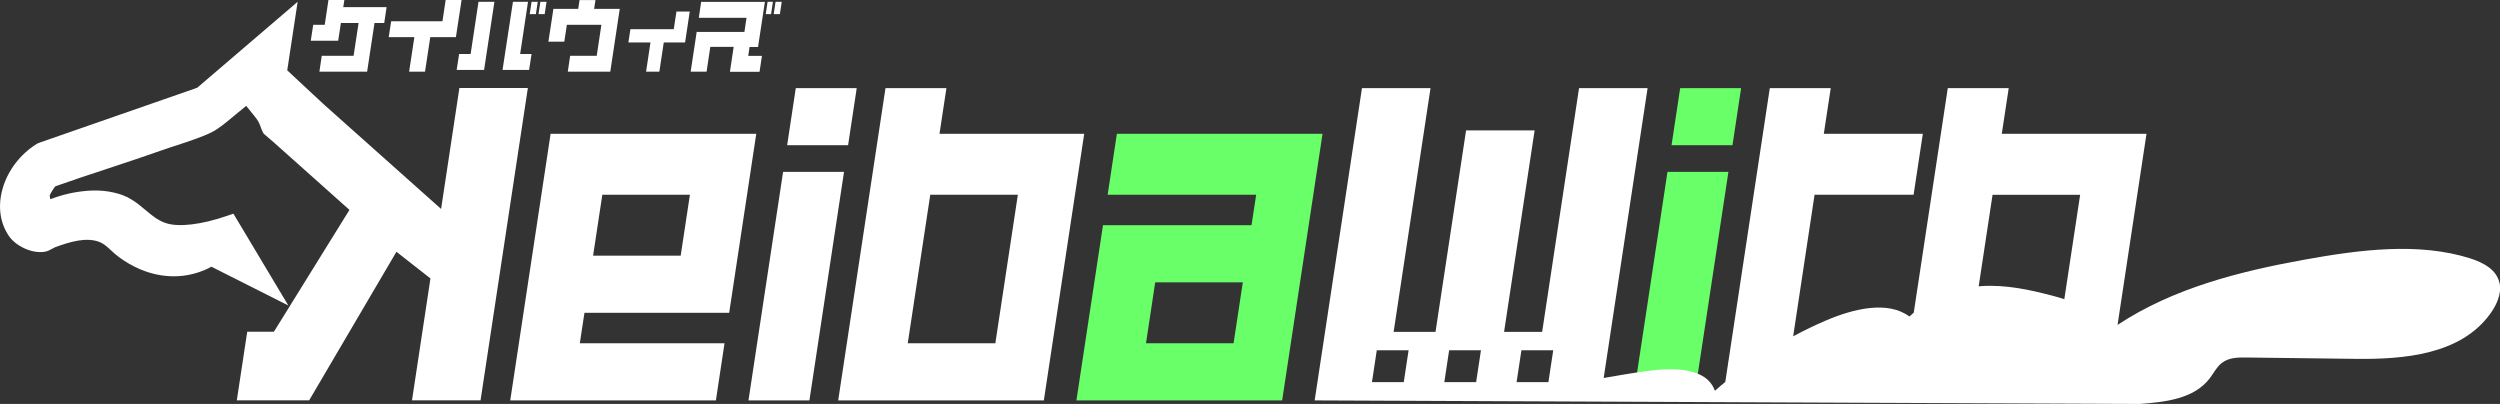
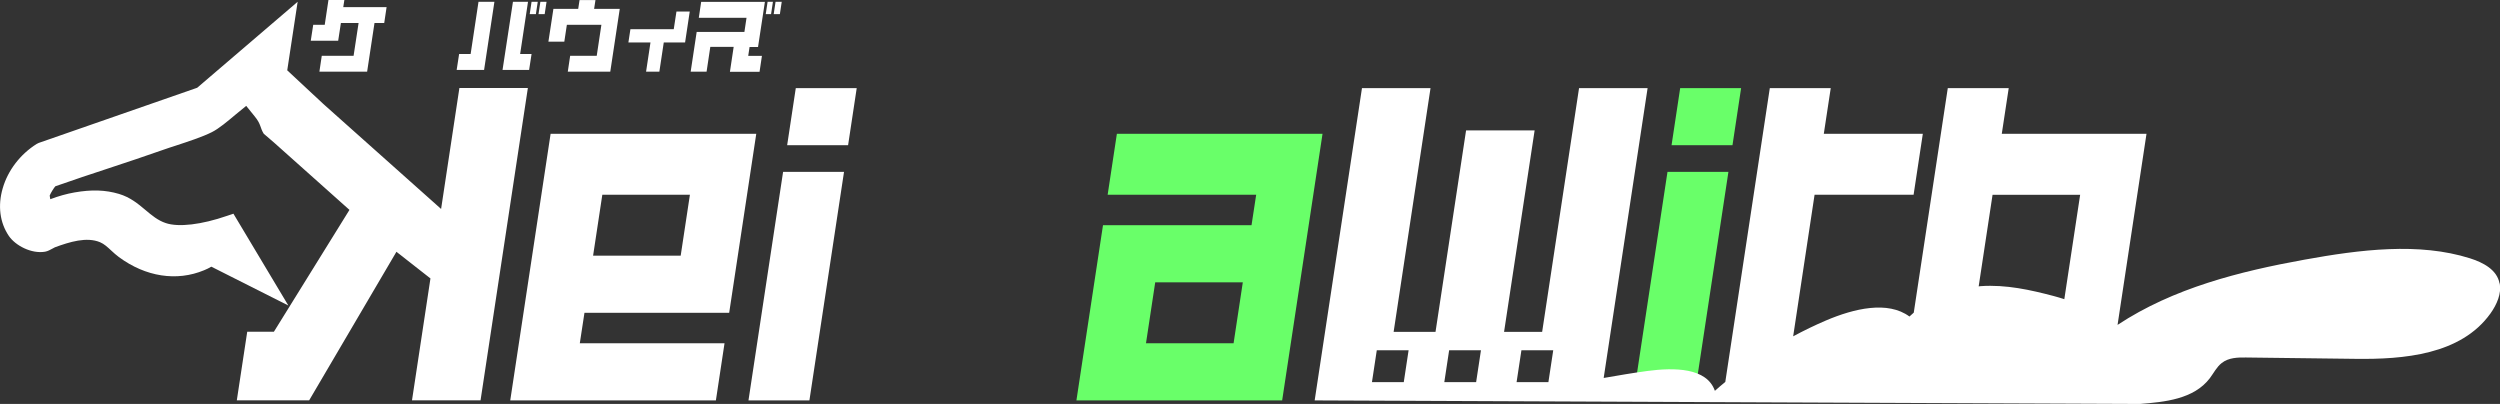
<svg xmlns="http://www.w3.org/2000/svg" id="_レイヤー_2" data-name="レイヤー 2" viewBox="0 0 295.4 47.73">
  <rect x="0" y="0" width="295.4" height="47.73" fill="#333333" stroke="none" />
  <defs>
    <style>
      .cls-1 {
        fill: #69ff69;
      }

      .cls-2 {
        fill: #fff;
      }
    </style>
  </defs>
  <g id="_レイヤー_1-2" data-name="レイヤー 1">
    <g>
      <g>
        <path class="cls-2" d="M44.25,2.72l-.87,5.75h-5.64l.28-1.88h3.76l.59-3.87h-2.09l-.32,2.09h-3.24l.29-1.88h1.36l.44-2.93h1.88l-.13.84h5.12l-.28,1.88h-1.15Z" />
-         <path class="cls-2" d="M50.84,4.39l-.62,4.08h-1.88l.62-4.08h-3.03l.29-1.88h6.06l.38-2.51h1.88l-.67,4.39h-3.03Z" />
        <path class="cls-2" d="M58.42.21l-1.22,8.05h-3.24l.29-1.88h1.36l.93-6.17h1.88ZM62.81,6.38l-.29,1.88h-3.14L60.61.21h1.78l-.93,6.17h1.36ZM63.54.21l-.22,1.46h-.73l.22-1.46h.73ZM64.58.21l-.22,1.46h-.73l.22-1.46h.73Z" />
        <path class="cls-2" d="M72.11,8.47h-5.02l.28-1.88h3.14l.55-3.66h-4.08l-.3,1.99h-1.88l.59-3.87h2.93l.16-1.04h1.88l-.16,1.04h3.03l-1.12,7.42Z" />
        <path class="cls-2" d="M78.43,5.02l-.52,3.45h-1.57l.52-3.45h-2.61l.24-1.57h5.12l.32-2.09h1.57l-.55,3.66h-2.51Z" />
        <path class="cls-2" d="M86.25,8.47l.44-2.93h-2.76l-.44,2.93h-1.88l.71-4.7h5.64l.25-1.67h-5.64l.28-1.88h7.53l-.81,5.33h-1l-.16,1.05h1.62l-.28,1.88h-3.5ZM91.33.21l-.22,1.46h-.63l.22-1.46h.63ZM92.37.21l-.22,1.46h-.73l.22-1.46h.73Z" />
      </g>
      <path class="cls-2" d="M68.51,40.56h17.1l-1.02,6.75h-24.3l4.77-31.5h24.3l-3.2,21.15h-17.1l-.55,3.6ZM70.08,30.21h10.35l1.09-7.2h-10.35l-1.09,7.2Z" />
      <path class="cls-2" d="M101.23,10.41l-1.02,6.75h-7.2l1.02-6.75h7.2ZM99.73,20.31l-4.09,27h-7.2l4.09-27h7.2Z" />
-       <path class="cls-2" d="M123.34,47.31h-24.3l5.59-36.9h7.2l-.82,5.4h17.1l-4.77,31.5ZM107.26,40.56h10.35l2.66-17.55h-10.35l-2.66,17.55Z" />
      <path class="cls-1" d="M151.49,47.31h-24.3l3.14-20.7h17.55l.55-3.6h-17.55l1.09-7.2h24.3l-4.77,31.5ZM135.41,40.56h10.35l1.09-7.2h-10.35l-1.09,7.2Z" />
      <path class="cls-1" d="M205.73,10.41l-1.02,6.75h-7.2l1.02-6.75h7.2ZM204.23,20.31l-4.09,27h-7.2l4.09-27h7.2Z" />
      <path class="cls-2" d="M54.28,10.41l-2.16,14.28-13.92-12.41-4.26-3.97L35.17.21l-11.87,10.16-18.73,6.52-.24.12c-1.93,1.21-3.4,3.12-4.01,5.24-.6,2.06-.34,4.05.72,5.62.77,1.14,2.68,2.15,4.29,1.87.32-.06.6-.22.88-.37.1-.06.2-.12.28-.15,1.75-.64,3.74-1.26,5.33-.6.48.2.89.58,1.33.99.29.27.58.53.89.76,3.17,2.34,6.84,2.91,10.08,1.56.3-.12.58-.26.85-.42l9.1,4.59-6.49-10.85-.74.25c-3.03,1.05-5.74,1.37-7.25.86-.94-.31-1.66-.92-2.41-1.55-.88-.74-1.79-1.5-3.13-1.9-1.59-.47-3.22-.53-5.26-.17-.9.16-1.86.42-2.85.8-.03-.17-.06-.33-.07-.43.11-.3.51-.93.67-1.1,2.1-.74,4.24-1.45,6.31-2.13,2.12-.7,4.32-1.43,6.47-2.19.44-.16.95-.32,1.5-.5,1.45-.48,3.09-1.01,4.2-1.57.83-.41,1.86-1.28,2.86-2.12.44-.37.85-.71,1.21-.99.23.3.56.7,1.01,1.25.77.94.6,1.3,1.06,2.04l1.21,1.04,8.92,7.96-8.93,14.4h-3.15l-1.23,8.1h8.55l10.31-17.55,4.02,3.15-2.18,14.4h8.1l5.59-36.9h-8.1Z" />
      <path class="cls-2" d="M295.35,33.5c-.3-1.63-1.93-2.48-3.5-2.98-6.02-1.9-12.94-1.04-19.6.17-7.55,1.37-15.43,3.33-22.04,7.7l3.42-22.58h-17.1l.82-5.4h-7.2l-4.02,26.53c-.17.15-.35.3-.51.46-2.56-1.89-6.54-.95-9.87.47-1.31.56-2.61,1.19-3.87,1.87l2.53-16.73h11.7l1.09-7.2h-11.7l.82-5.4h-7.2l-5.26,34.72c-.42.34-.83.69-1.23,1.05-.96-2.76-4.83-2.76-7.95-2.35-1.73.23-3.46.53-5.19.83l5.19-34.25h-8.1l-4.36,28.8h-4.5l3.61-23.8h-8.1l-3.61,23.8h-4.95l4.36-28.8h-8.1l-5.59,36.9,97.51.42c2.93-.23,6.37-.56,8.26-3.04.46-.61.8-1.32,1.41-1.8.82-.64,1.88-.66,2.85-.65,4.33.05,8.65.1,12.98.16,5.61.07,12.41-.46,15.92-5.36.77-1.07,1.31-2.37,1.1-3.53ZM179.77,41.39h3.76l-.57,3.76h-3.76l.57-3.76ZM171.23,41.39h3.76l-.57,3.76h-3.76l.57-3.76ZM162.68,41.39h3.76l-.57,3.76h-3.76l.57-3.76ZM234.05,33.81c-.08,0-.17.02-.25.03l1.64-10.82h10.35l-1.87,12.33c-.41-.13-.83-.26-1.25-.37-2.77-.73-5.62-1.37-8.62-1.17Z" />
    </g>
  </g>
</svg>